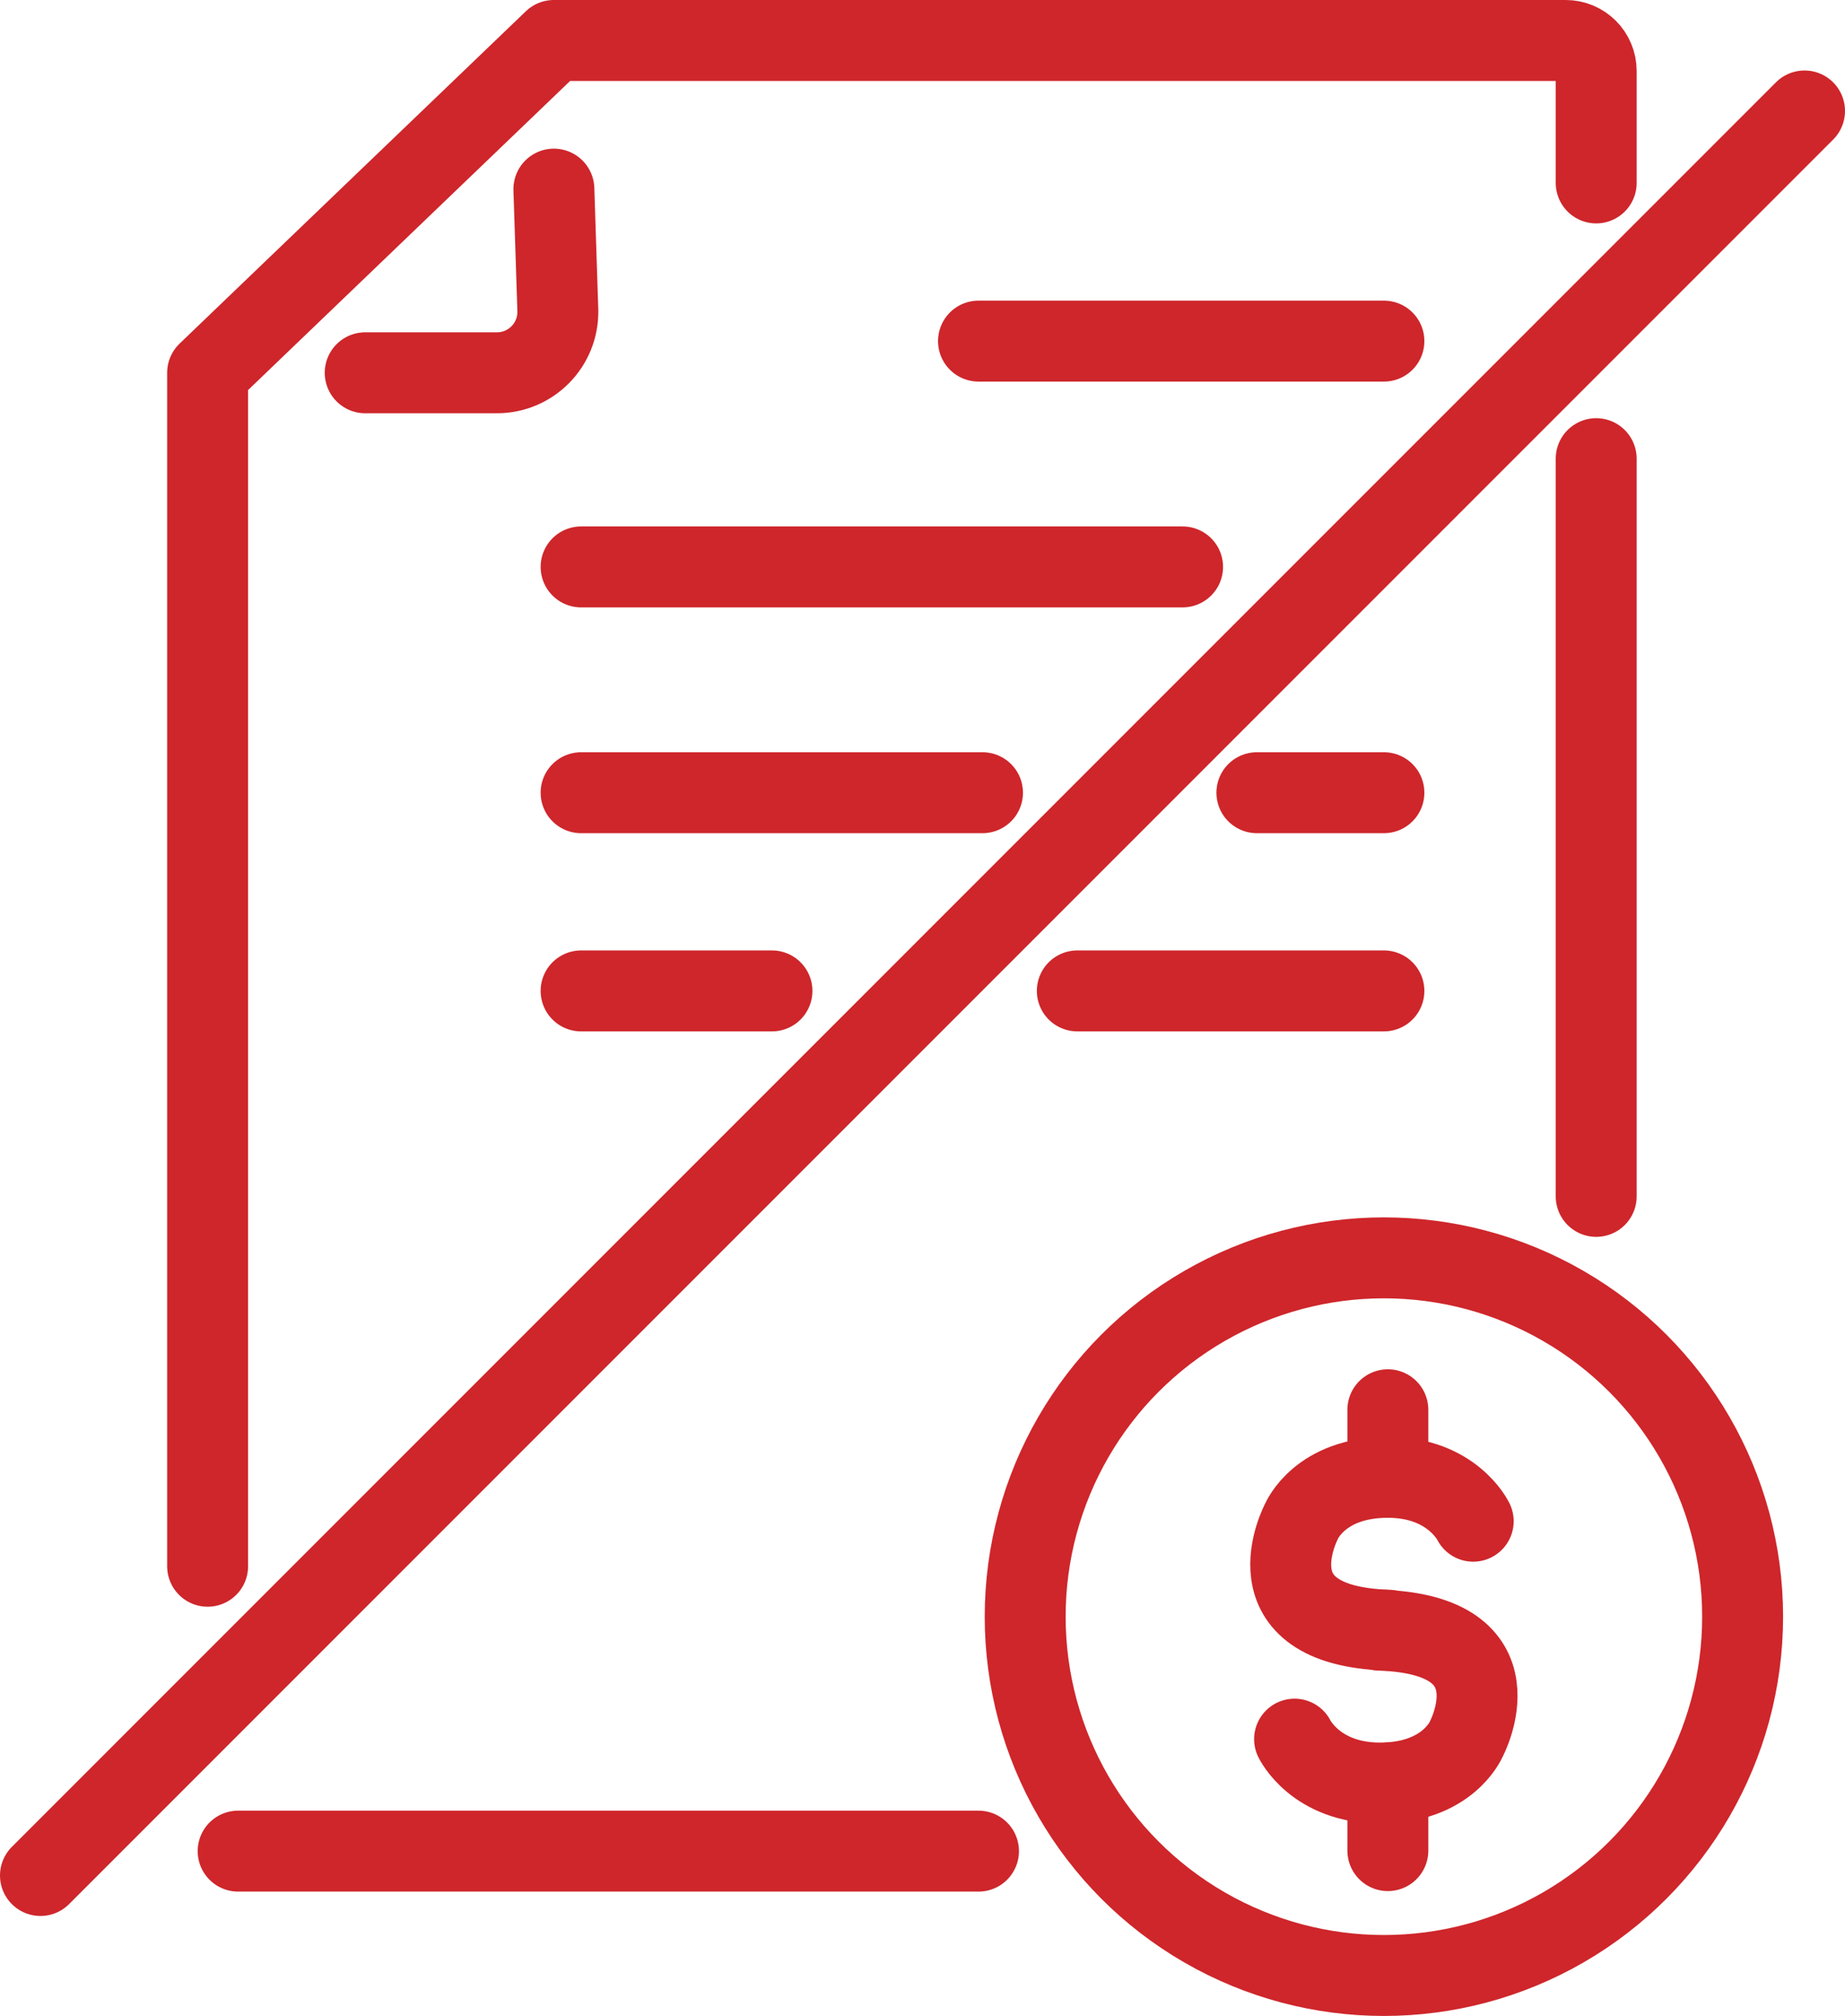
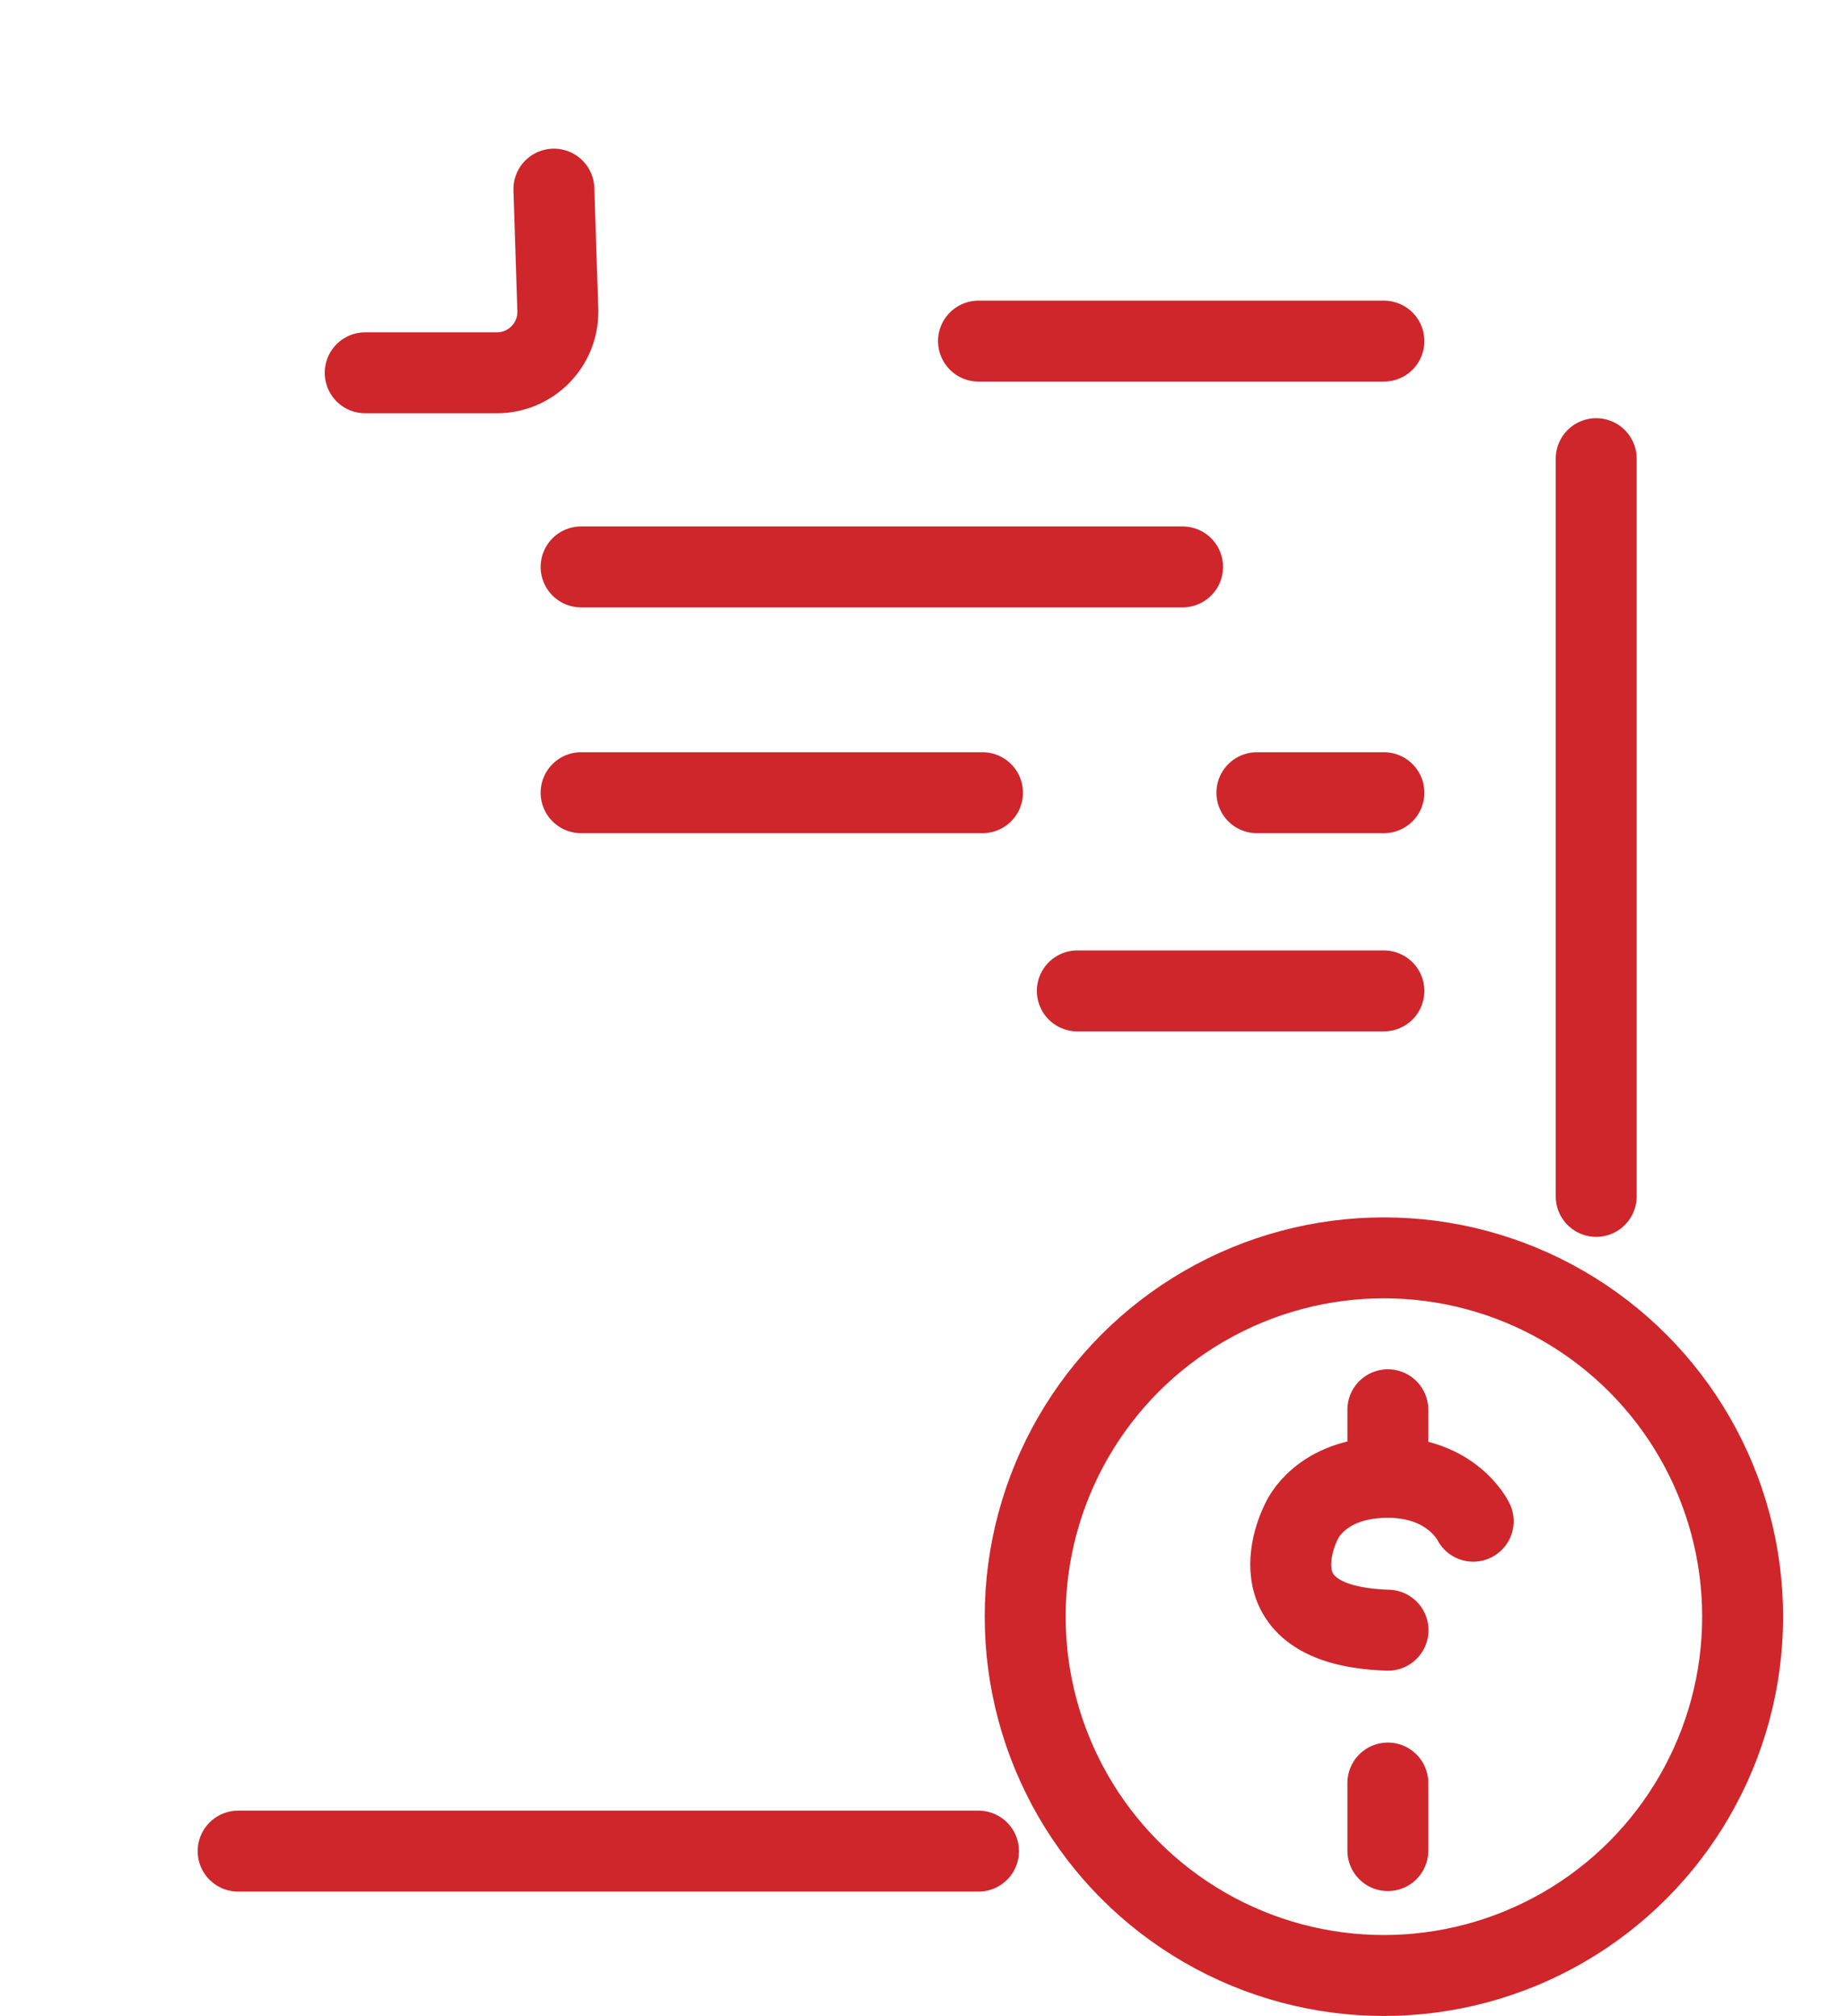
<svg xmlns="http://www.w3.org/2000/svg" id="Layer_2" viewBox="0 0 228.002 249.064">
  <defs>
    <style>.cls-1{fill:none;stroke:#ce262b;stroke-linecap:round;stroke-linejoin:round;stroke-width:10px;}</style>
  </defs>
  <g id="Layer_1-2">
    <line class="cls-1" x1="197.255" y1="147.809" x2="197.255" y2="56.666" />
    <path class="cls-1" d="M29.428,228.7h91.493" />
-     <path class="cls-1" d="M197.255,22.6v-13.83c0-2.083-1.688-3.771-3.771-3.771h-125.037L25.657,46.057v147.447" />
    <path class="cls-1" d="M45.13,46.057h16.28c4.201,0,7.589-3.438,7.528-7.639l-.49-15.052" />
    <line class="cls-1" x1="120.921" y1="42.143" x2="171.02" y2="42.143" />
    <line class="cls-1" x1="71.811" y1="70.04" x2="146.141" y2="70.04" />
    <line class="cls-1" x1="155.324" y1="97.937" x2="171.02" y2="97.937" />
    <line class="cls-1" x1="71.811" y1="97.937" x2="121.415" y2="97.937" />
    <line class="cls-1" x1="133.132" y1="122.424" x2="171.02" y2="122.424" />
-     <line class="cls-1" x1="71.811" y1="122.424" x2="95.397" y2="122.424" />
-     <line class="cls-1" x1="223.002" y1="13.709" x2="5" y2="231.711" />
    <circle class="cls-1" cx="171.02" cy="199.734" r="44.33" />
    <path class="cls-1" d="M182.057,187.94s-2.598-5.422-10.549-5.422c-8.416,0-10.662,5.422-10.662,5.422,0,0-6.924,12.917,10.684,13.463" />
-     <path class="cls-1" d="M159.982,214.866s2.598,5.422,10.549,5.422c8.416,0,10.662-5.422,10.662-5.422,0,0,6.924-12.917-10.684-13.463" />
    <line class="cls-1" x1="171.508" y1="182.518" x2="171.508" y2="174.172" />
    <line class="cls-1" x1="171.508" y1="228.635" x2="171.508" y2="220.288" />
  </g>
</svg>